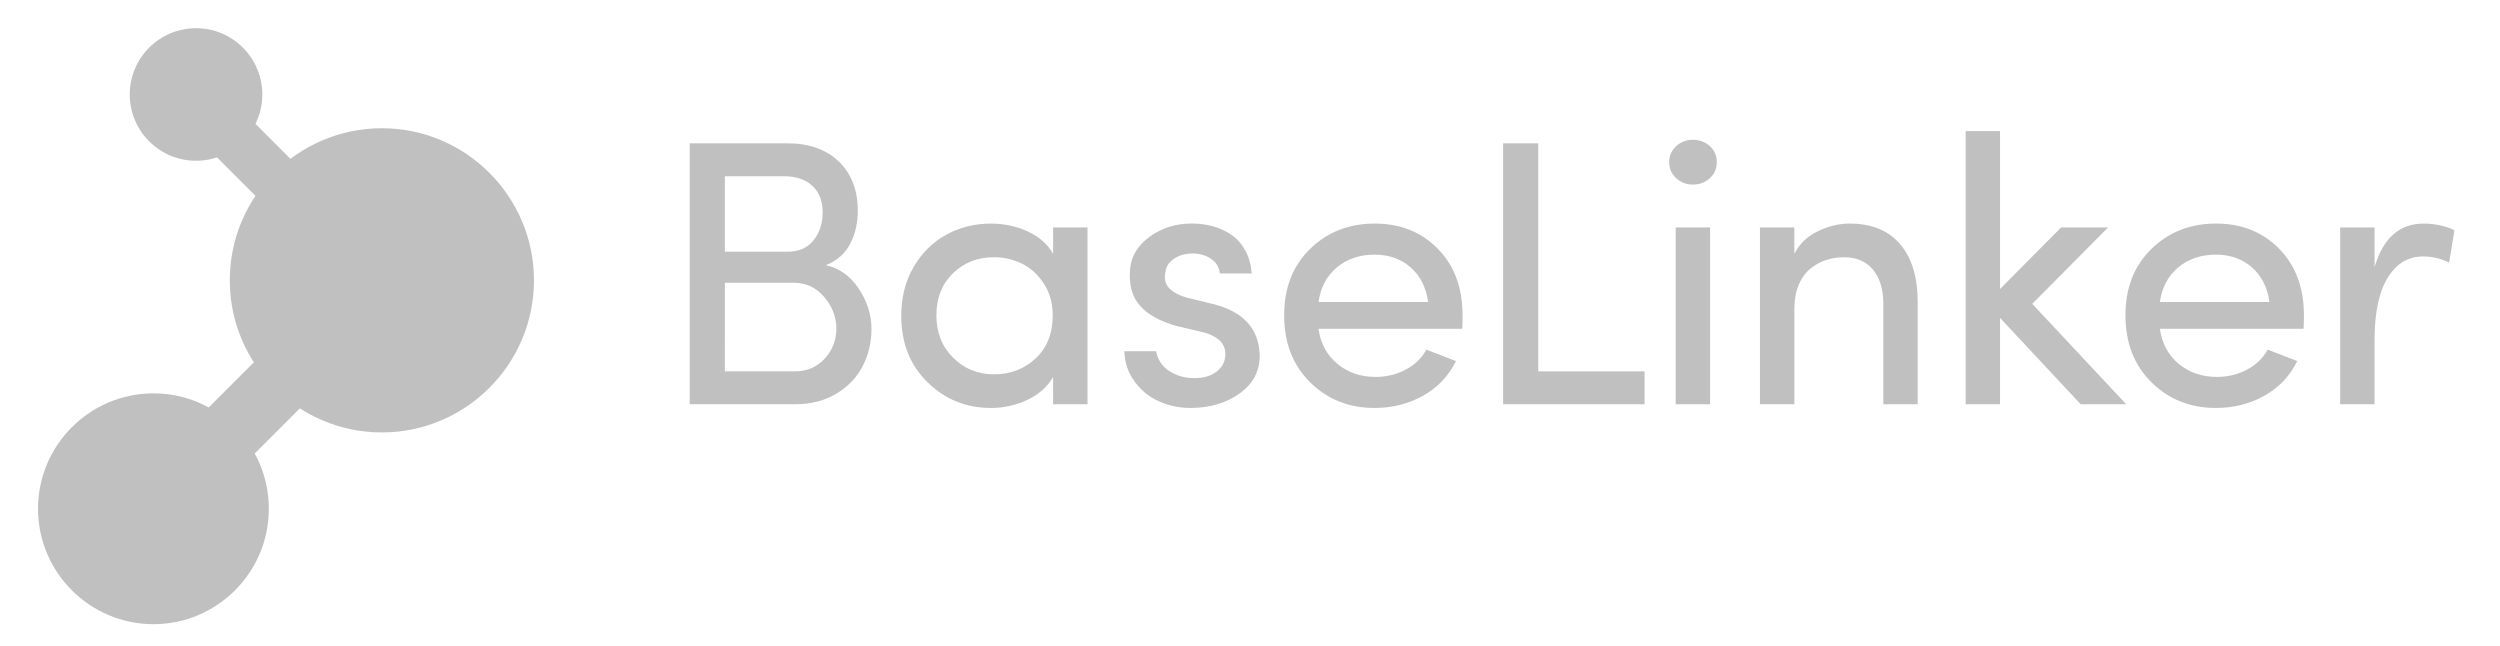
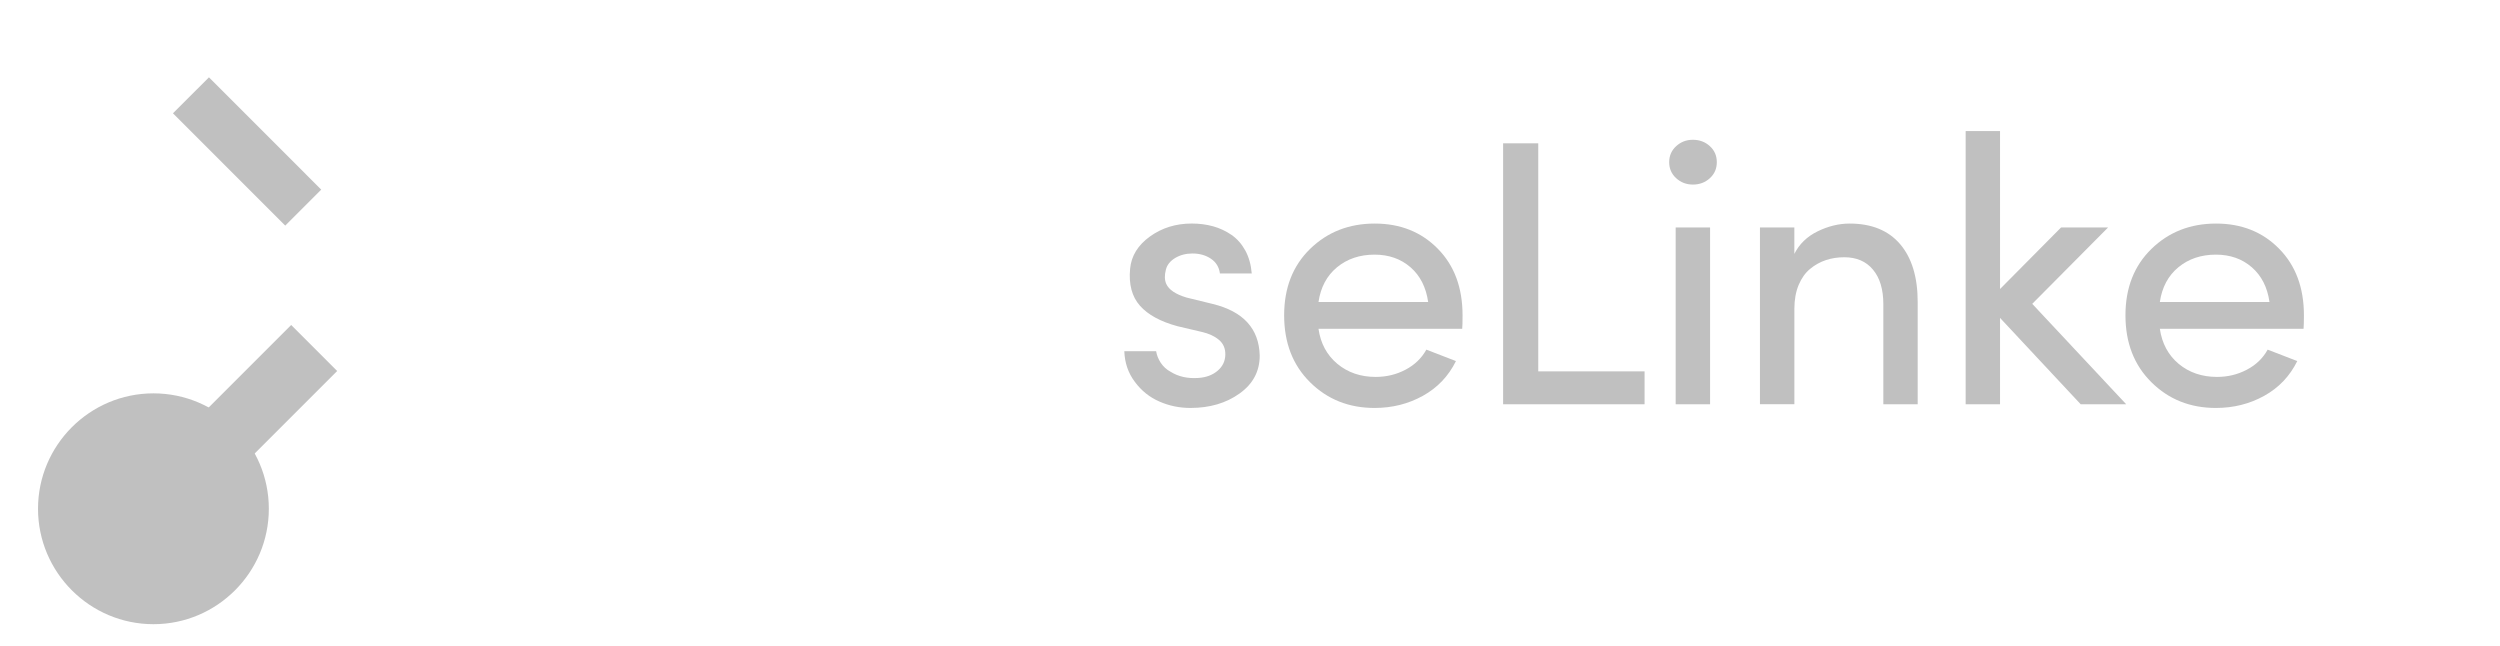
<svg xmlns="http://www.w3.org/2000/svg" width="240" height="62" viewBox="0 0 240 62" fill="none">
  <path d="M17.644 50.342L32.37 35.616L27.953 31.198L13.226 45.925L17.644 50.342Z" fill="#C0C0C0" />
  <path d="M27.382 21.658L30.837 18.204L20.059 7.423L16.604 10.877L27.382 21.658Z" fill="#C0C0C0" />
-   <path d="M18.82 2.707C15.311 2.707 12.455 5.561 12.455 9.072C12.455 12.579 15.311 15.433 18.82 15.433C22.329 15.433 25.183 12.579 25.183 9.072C25.185 5.561 22.329 2.707 18.82 2.707Z" fill="#C0C0C0" />
  <path d="M14.731 37.762C8.621 37.762 3.65 42.733 3.65 48.841C3.65 54.947 8.621 59.922 14.731 59.922C20.839 59.922 25.808 54.947 25.808 48.841C25.808 42.733 20.839 37.762 14.731 37.762Z" fill="#C0C0C0" />
-   <path d="M36.66 12.31C28.61 12.31 22.059 18.859 22.059 26.911C22.059 34.963 28.61 41.514 36.66 41.514C44.711 41.514 51.261 34.963 51.261 26.911C51.261 18.859 44.711 12.31 36.66 12.31Z" fill="#C0C0C0" />
-   <path d="M66.21 38.809V13.758H75.594C77.674 13.758 79.32 14.342 80.53 15.512C81.741 16.682 82.349 18.256 82.349 20.239C82.349 21.406 82.106 22.463 81.616 23.406C81.127 24.349 80.346 25.034 79.278 25.458C80.576 25.739 81.631 26.496 82.444 27.718C83.257 28.946 83.661 30.226 83.661 31.564C83.661 32.878 83.376 34.079 82.807 35.17C82.236 36.26 81.393 37.136 80.269 37.804C79.149 38.47 77.847 38.805 76.37 38.805H66.21V38.809ZM69.585 24.163H75.631C76.697 24.163 77.521 23.797 78.102 23.067C78.684 22.338 78.974 21.438 78.974 20.364C78.974 19.281 78.641 18.435 77.979 17.83C77.317 17.226 76.412 16.92 75.276 16.92H69.585V24.163ZM69.585 35.651H76.288C77.473 35.651 78.437 35.24 79.177 34.424C79.919 33.607 80.29 32.643 80.29 31.529C80.29 30.44 79.906 29.439 79.134 28.522C78.362 27.603 77.38 27.144 76.184 27.144H69.587L69.585 35.651Z" fill="#C0C0C0" />
-   <path d="M86.52 30.304C86.52 28.551 86.918 26.994 87.709 25.632C88.504 24.272 89.547 23.236 90.85 22.529C92.15 21.816 93.583 21.463 95.142 21.463C96.386 21.463 97.558 21.714 98.656 22.216C99.752 22.719 100.567 23.439 101.099 24.373V21.835H104.401V38.808H101.097V36.2C100.552 37.134 99.733 37.861 98.634 38.384C97.54 38.899 96.375 39.165 95.14 39.165C92.753 39.165 90.719 38.347 89.043 36.694C87.359 35.052 86.52 32.922 86.52 30.304ZM89.895 30.267C89.895 31.915 90.425 33.269 91.493 34.335C92.561 35.401 93.871 35.934 95.424 35.934C97 35.934 98.332 35.426 99.423 34.404C100.513 33.387 101.06 32.01 101.06 30.267C101.06 29.108 100.777 28.092 100.206 27.223C99.636 26.352 98.935 25.712 98.096 25.305C97.263 24.895 96.371 24.693 95.423 24.693C93.856 24.693 92.544 25.206 91.482 26.237C90.425 27.269 89.895 28.611 89.895 30.267Z" fill="#C0C0C0" />
  <path d="M107.934 33.714H110.989C111.049 34.099 111.198 34.473 111.439 34.84C111.681 35.197 111.992 35.483 112.372 35.686C113.125 36.159 114.018 36.356 115.045 36.283C115.812 36.231 116.431 35.991 116.902 35.582C117.378 35.175 117.622 34.659 117.631 34.038C117.642 33.456 117.439 32.983 117.023 32.631C116.602 32.274 116.05 32.017 115.358 31.861L113.032 31.314C111.412 30.875 110.212 30.224 109.439 29.353C108.665 28.481 108.347 27.296 108.491 25.79C108.61 24.559 109.244 23.53 110.396 22.702C111.549 21.874 112.885 21.459 114.407 21.459C115.136 21.459 115.819 21.549 116.459 21.725C117.097 21.904 117.685 22.179 118.226 22.551C118.766 22.925 119.205 23.424 119.551 24.053C119.892 24.678 120.098 25.413 120.167 26.254H117.112C117.032 25.64 116.74 25.165 116.243 24.834C115.748 24.501 115.159 24.335 114.472 24.335C113.851 24.335 113.298 24.479 112.816 24.767C112.34 25.055 112.04 25.428 111.925 25.885C111.784 26.425 111.797 26.883 111.959 27.251C112.213 27.818 112.865 28.256 113.921 28.568L116.422 29.18C119.359 29.9 120.865 31.549 120.933 34.131C120.933 35.645 120.286 36.86 118.995 37.779C117.705 38.702 116.135 39.163 114.282 39.163C113.235 39.163 112.243 38.961 111.307 38.55C110.364 38.142 109.577 37.513 108.943 36.656C108.306 35.807 107.97 34.827 107.934 33.714Z" fill="#C0C0C0" />
  <path d="M123.278 30.268C123.278 27.641 124.107 25.516 125.767 23.896C127.434 22.273 129.503 21.462 131.977 21.462C134.425 21.462 136.446 22.268 138.027 23.877C139.616 25.486 140.405 27.617 140.405 30.268C140.405 30.897 140.396 31.328 140.372 31.566H126.576C126.775 32.967 127.382 34.089 128.388 34.93C129.397 35.765 130.619 36.184 132.065 36.184C133.097 36.184 134.048 35.955 134.924 35.494C135.8 35.036 136.472 34.392 136.93 33.565C137.261 33.695 137.769 33.896 138.457 34.156C139.142 34.426 139.581 34.59 139.771 34.662C139.06 36.104 138.001 37.22 136.599 37.998C135.196 38.776 133.652 39.164 131.957 39.164C129.499 39.164 127.432 38.346 125.767 36.696C124.107 35.053 123.278 32.911 123.278 30.268ZM126.576 28.991H137.103C136.902 27.583 136.34 26.472 135.412 25.661C134.479 24.85 133.33 24.445 131.957 24.445C130.535 24.445 129.335 24.85 128.351 25.661C127.371 26.474 126.781 27.585 126.576 28.991Z" fill="#C0C0C0" />
  <path d="M144.299 38.809V13.758H147.672V35.651H157.879V38.809H144.299Z" fill="#C0C0C0" />
  <path d="M160.911 17.105C160.465 16.698 160.241 16.184 160.241 15.568C160.241 14.954 160.465 14.441 160.911 14.033C161.354 13.626 161.888 13.419 162.513 13.419C163.159 13.419 163.702 13.624 164.148 14.033C164.595 14.441 164.814 14.954 164.814 15.568C164.814 16.184 164.595 16.696 164.148 17.105C163.702 17.514 163.159 17.719 162.513 17.719C161.894 17.717 161.356 17.514 160.911 17.105ZM160.865 38.809V21.836H164.167V38.809H160.865Z" fill="#C0C0C0" />
  <path d="M168.956 38.809V21.836H172.258V24.374C172.731 23.427 173.475 22.707 174.494 22.208C175.514 21.71 176.539 21.462 177.562 21.462C179.667 21.462 181.28 22.119 182.407 23.432C183.531 24.748 184.098 26.599 184.098 28.991V38.809H180.8V29.204C180.8 27.782 180.47 26.677 179.804 25.883C179.146 25.092 178.225 24.696 177.053 24.696C176.426 24.696 175.84 24.785 175.287 24.969C174.734 25.153 174.23 25.432 173.773 25.812C173.307 26.192 172.943 26.71 172.667 27.364C172.396 28.02 172.26 28.783 172.26 29.646V38.805H168.958L168.956 38.809Z" fill="#C0C0C0" />
  <path d="M188.703 38.809V12.585H192.003V27.746L197.862 21.837H202.375L195.095 29.169L204.115 38.809H199.746L192.003 30.518V38.809H188.703Z" fill="#C0C0C0" />
  <path d="M204.044 30.268C204.044 27.641 204.874 25.516 206.537 23.896C208.203 22.273 210.27 21.462 212.744 21.462C215.194 21.462 217.213 22.268 218.794 23.877C220.383 25.486 221.177 27.617 221.177 30.268C221.177 30.897 221.163 31.328 221.14 31.566H207.345C207.55 32.967 208.15 34.089 209.153 34.93C210.162 35.765 211.388 36.184 212.835 36.184C213.866 36.184 214.813 35.955 215.691 35.494C216.571 35.036 217.239 34.392 217.697 33.565C218.031 33.695 218.537 33.896 219.226 34.156C219.909 34.426 220.35 34.59 220.537 34.662C219.827 36.104 218.772 37.22 217.367 37.998C215.964 38.776 214.418 39.164 212.725 39.164C210.266 39.164 208.199 38.346 206.537 36.696C204.874 35.053 204.044 32.911 204.044 30.268ZM207.345 28.991H217.87C217.672 27.583 217.107 26.472 216.177 25.661C215.246 24.85 214.098 24.445 212.725 24.445C211.304 24.445 210.102 24.85 209.12 25.661C208.139 26.474 207.551 27.585 207.345 28.991Z" fill="#C0C0C0" />
-   <path d="M224.656 38.809V21.836H227.957V25.652C228.772 22.859 230.347 21.462 232.68 21.462C233.261 21.462 233.832 21.531 234.392 21.665C234.956 21.801 235.365 21.951 235.627 22.119L235.116 25.207C234.32 24.818 233.488 24.621 232.608 24.621C231.557 24.621 230.675 24.984 229.962 25.706C229.253 26.428 228.744 27.373 228.429 28.547C228.113 29.719 227.957 31.079 227.957 32.63V38.805H224.656V38.809Z" fill="#C0C0C0" />
</svg>